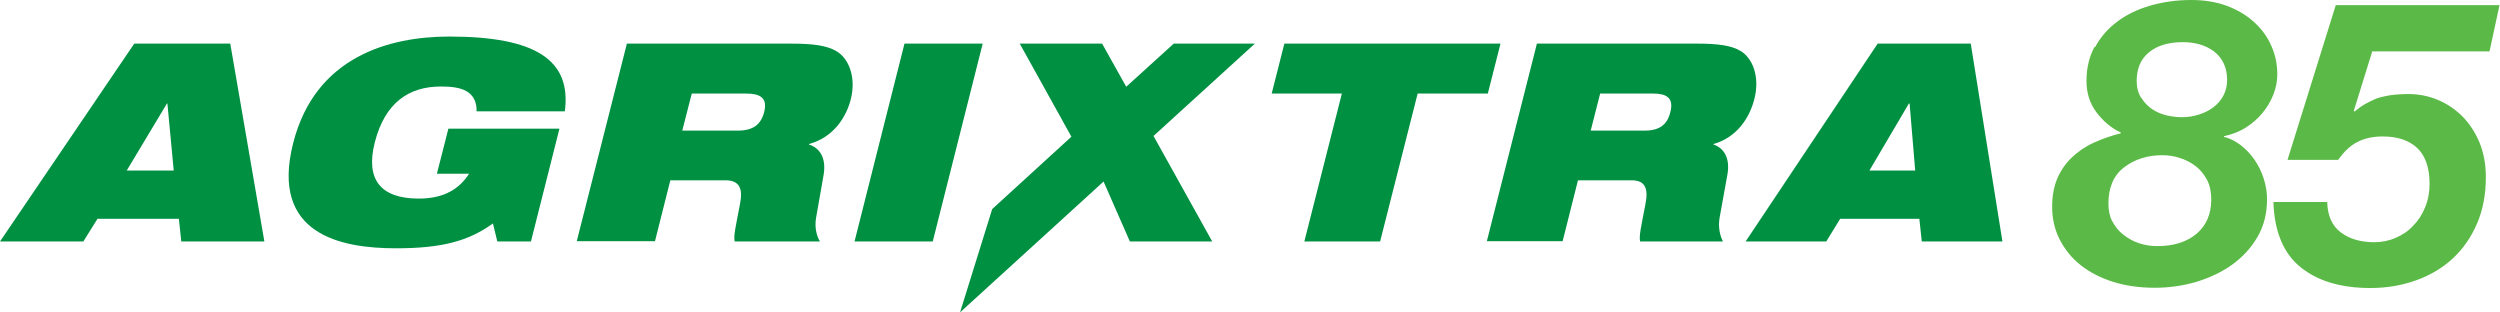
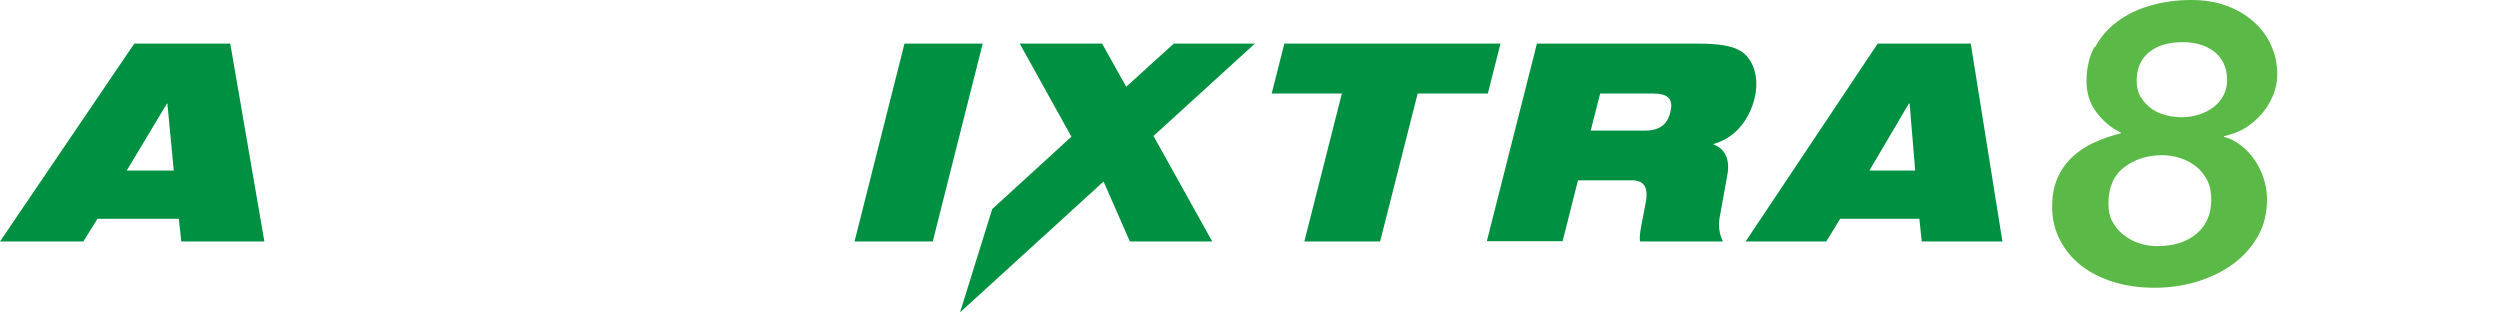
<svg xmlns="http://www.w3.org/2000/svg" id="Layer_1" data-name="Layer 1" viewBox="0 0 102.6 12.82">
  <defs>
    <style>
      .cls-1 {
        fill: #009042;
      }

      .cls-1, .cls-2 {
        stroke-width: 0px;
      }

      .cls-2 {
        fill: #5bba47;
      }
    </style>
  </defs>
  <polygon class="cls-1" points="43.97 5.61 41.85 1.79 45.23 1.79 46.22 3.56 48.17 1.79 51.5 1.79 47.34 5.58 49.75 9.91 46.37 9.91 45.29 7.45 39.4 12.82 40.72 8.58 43.97 5.61" />
  <polygon class="cls-1" points="55.07 3.84 52.19 3.84 52.71 1.79 61.58 1.79 61.06 3.84 58.18 3.84 56.64 9.91 53.53 9.91 55.07 3.84" />
  <path class="cls-1" d="m65.29,5.36h2.21c.61,0,.93-.25,1.05-.76.16-.61-.19-.76-.71-.76h-2.17l-.39,1.53Zm-2.21-3.57h6.56c.89,0,1.42.08,1.79.3.51.3.8,1.08.57,1.97-.19.76-.71,1.58-1.68,1.85v.02c.42.14.7.55.57,1.25l-.32,1.77c-.06.36.01.71.14.96h-3.4c-.05-.24.04-.59.22-1.54.12-.6.01-.97-.56-.97h-2.21l-.63,2.5h-3.11l2.06-8.13Z" />
  <path class="cls-1" d="m78.36,4.25h-.02l-1.62,2.75h1.88l-.23-2.75Zm-1.3-2.46h3.82l1.3,8.12h-3.31l-.1-.93h-3.25l-.57.93h-3.31l5.42-8.12Z" />
  <path class="cls-1" d="m6.87,4.25h-.02l-1.65,2.75h1.93l-.26-2.75Zm-1.36-2.46h3.94l1.4,8.12h-3.41l-.1-.93h-3.34l-.58.93H0L5.51,1.79Z" />
-   <path class="cls-1" d="m18.4,5.28h4.56l-1.17,4.63h-1.38l-.18-.74c-1.02.74-2.14,1.02-3.98,1.02-2.25,0-5.17-.56-4.22-4.31.9-3.56,3.95-4.38,6.41-4.38,3.57,0,5.02.98,4.74,3.07h-3.62c.01-.42-.16-.68-.42-.83-.27-.15-.62-.19-1.04-.19-1.31,0-2.3.65-2.72,2.3-.38,1.5.22,2.3,1.81,2.3,1.05,0,1.67-.41,2.06-1.02h-1.32l.47-1.84Z" />
-   <path class="cls-1" d="m28,5.36h2.28c.63,0,.95-.25,1.08-.76.16-.61-.2-.76-.74-.76h-2.23l-.39,1.52Zm-2.3-3.57h6.76c.92,0,1.46.08,1.85.3.53.3.83,1.08.61,1.97-.19.76-.72,1.58-1.72,1.85v.02c.44.14.72.55.6,1.25l-.31,1.77c-.06.36.01.71.16.96h-3.5c-.05-.24.04-.59.22-1.54.12-.6,0-.97-.59-.97h-2.27l-.63,2.5h-3.21l2.06-8.12Z" />
  <polygon class="cls-1" points="37.12 1.79 40.33 1.79 38.28 9.91 35.07 9.91 37.12 1.79" />
  <g>
    <path class="cls-2" d="m85.98,1.94c.22-.41.52-.76.91-1.05.38-.29.84-.51,1.36-.66.52-.15,1.08-.23,1.68-.23.54,0,1.03.08,1.46.24.43.16.8.38,1.11.66.31.28.55.6.71.97.17.37.25.76.25,1.19,0,.27-.05.54-.16.82-.11.28-.26.53-.45.76-.19.23-.42.43-.69.6s-.57.28-.89.35v.03c.24.05.46.17.68.33.22.17.41.37.57.6.16.23.29.49.38.77.09.28.14.56.14.85,0,.59-.13,1.1-.39,1.55-.26.45-.61.83-1.04,1.14-.43.31-.93.54-1.48.71-.55.16-1.12.24-1.7.24-.62,0-1.18-.08-1.7-.24-.51-.16-.96-.39-1.33-.68-.37-.29-.66-.65-.87-1.06s-.31-.86-.31-1.35c0-.43.07-.82.21-1.15.14-.33.34-.62.59-.86.25-.24.55-.45.9-.61.35-.16.72-.29,1.12-.39v-.03c-.39-.18-.72-.46-1-.83-.28-.37-.41-.8-.41-1.29,0-.52.11-.99.33-1.4Zm.71,7.14c.11.22.26.4.45.55.19.15.4.27.64.35.24.08.49.12.75.12.68,0,1.22-.17,1.62-.51.4-.34.6-.81.6-1.41,0-.31-.06-.59-.18-.81s-.28-.42-.47-.56-.41-.26-.65-.33c-.24-.08-.48-.11-.71-.11-.62,0-1.14.17-1.57.5-.43.33-.64.83-.64,1.49,0,.27.05.52.16.73Zm1.2-5.05c.12.19.27.34.45.46.18.12.38.2.6.25.22.05.42.07.62.07.24,0,.47-.04.69-.11.22-.07.42-.17.59-.3.17-.13.31-.29.41-.48.1-.19.15-.4.15-.64,0-.27-.05-.5-.15-.7-.1-.2-.23-.35-.4-.48-.17-.12-.36-.22-.58-.28-.22-.06-.44-.09-.68-.09-.6,0-1.06.14-1.4.42s-.5.67-.5,1.17c0,.27.06.5.18.69Z" />
-     <path class="cls-2" d="m97.35,2.13l-.75,2.42.03.03c.13-.11.26-.21.4-.29s.29-.16.46-.23c.17-.07.37-.11.59-.15.22-.03.48-.05.77-.05.42,0,.82.08,1.2.24s.71.38,1.01.68c.29.29.52.65.7,1.07.17.42.26.89.26,1.42,0,.71-.12,1.34-.36,1.9-.24.56-.57,1.04-.99,1.43-.42.39-.92.69-1.5.9-.58.21-1.21.32-1.89.32-1.2,0-2.15-.28-2.86-.85-.7-.56-1.08-1.46-1.12-2.68h2.21c.01.56.2.98.56,1.25.36.27.82.4,1.37.4.31,0,.61-.06.88-.18.28-.12.52-.28.72-.5.21-.21.37-.46.49-.76.12-.29.18-.61.18-.96,0-.65-.17-1.14-.5-1.46-.34-.32-.81-.48-1.43-.48-.4,0-.75.08-1.04.23-.29.15-.55.4-.78.73h-2.08l1.98-6.35h6.72l-.41,1.9h-4.84Z" />
  </g>
</svg>